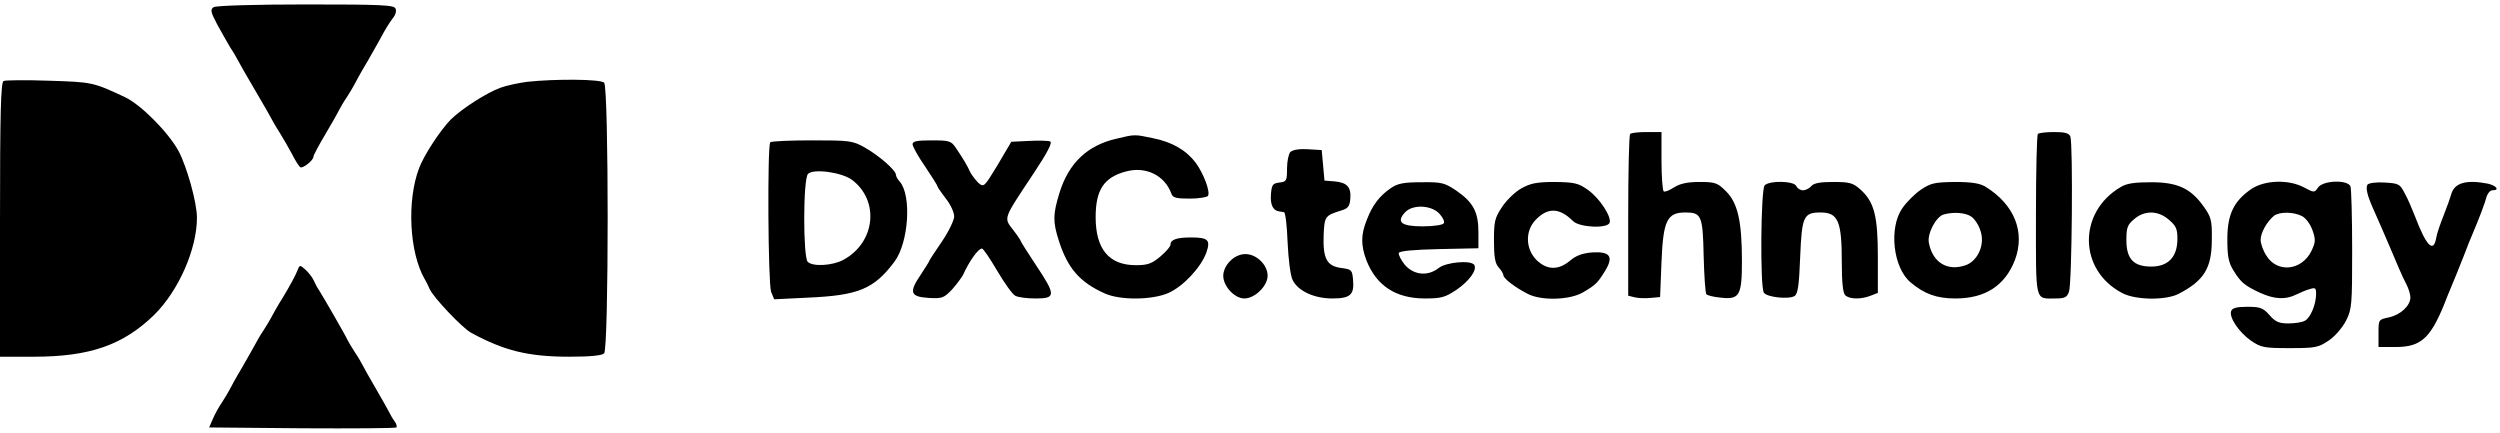
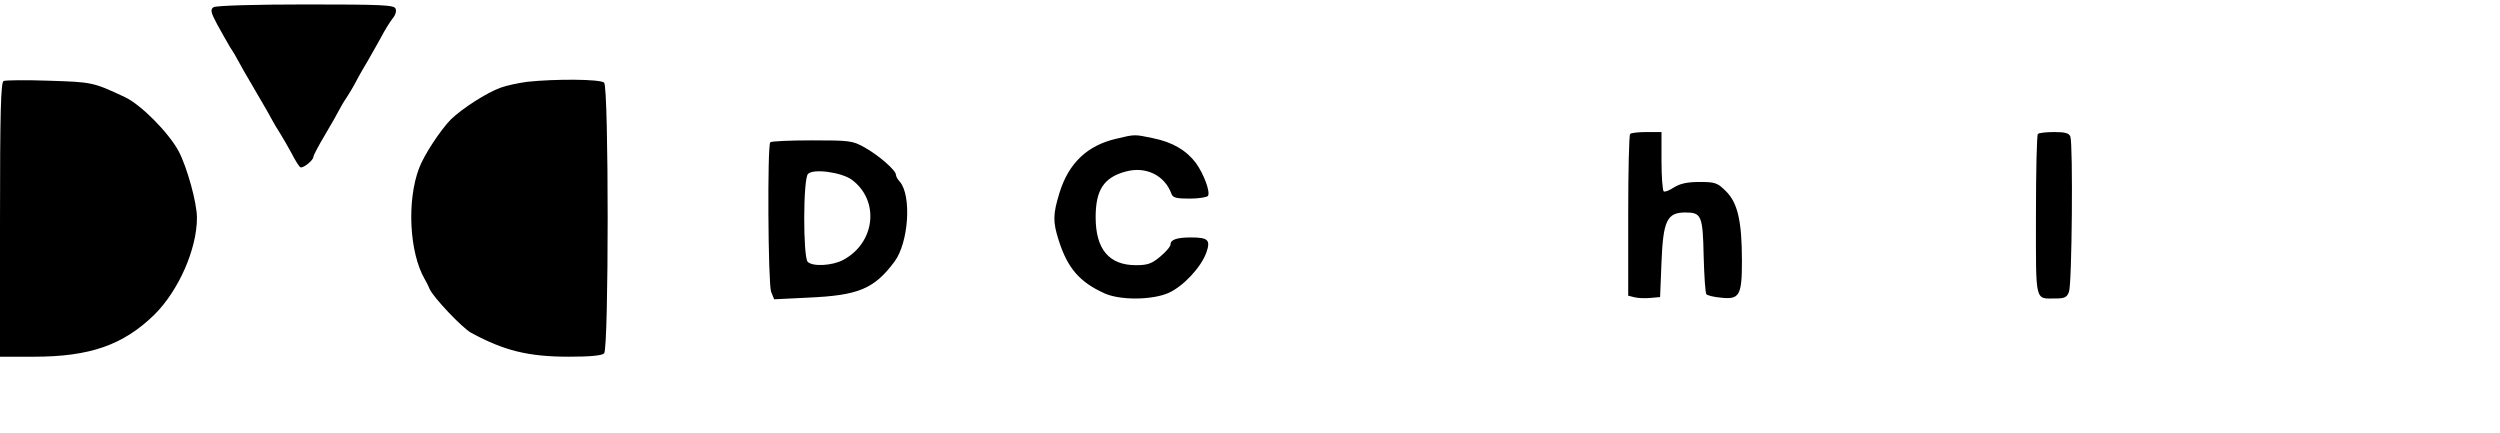
<svg xmlns="http://www.w3.org/2000/svg" height="433" viewBox="0 3 901.3 152.9" width="2500">
  <path d="m77 4c-1.2.8-1.1 1.7 1.3 6.2 1.6 2.9 3.7 6.6 4.7 8.3 1.1 1.6 2.3 3.7 2.7 4.5s3.2 5.8 6.3 11 5.9 10.2 6.3 11 1.6 2.8 2.7 4.5c1 1.6 2.9 4.9 4.2 7.3 1.2 2.4 2.6 4.6 3.1 4.9.9.5 4.7-2.5 4.7-3.8 0-.5 1.9-4.1 4.3-8.1s4.6-8 5-8.8 1.6-2.9 2.7-4.5c1.1-1.7 2.3-3.7 2.7-4.5s2.5-4.7 4.8-8.5c2.2-3.9 4.4-7.7 4.8-8.5 1.4-2.7 3.3-5.8 4.6-7.4.7-.9 1.1-2.3.7-3.1-.5-1.3-4.9-1.5-32.3-1.5-18 0-32.4.4-33.3 1zm-75.7 26.6c-1 .4-1.3 11.4-1.3 50v49.4h12.2c20.2 0 32.2-4.2 43.4-15.1 8.8-8.7 15.4-23.7 15.4-35 0-5.5-3.6-18.3-6.6-24-3.7-6.8-13.6-16.8-19.4-19.5-11.5-5.4-11.8-5.4-27.3-5.9-8.4-.3-15.8-.2-16.4.1zm188.7.3c-3 .4-7.3 1.3-9.5 2.1-5 1.8-13.9 7.5-18 11.5-3.7 3.8-9.6 12.7-11.4 17.5-4.5 11.8-3.5 30.5 2 40 .5.8 1.3 2.4 1.8 3.6 1.3 3 11.8 14.1 15 15.8 11.8 6.4 20.5 8.6 35.2 8.6 7.6 0 11.9-.4 12.7-1.2 1.7-1.7 1.7-95.9 0-97.6-1.3-1.3-17.7-1.4-27.8-.3zm397.7 18.8c-.4.3-.7 13.6-.7 29.4v28.9l2.4.6c1.3.3 3.8.4 5.7.2l3.4-.3.5-12.6c.6-15 2-17.9 8.6-17.9 5.8 0 6.3 1.1 6.6 15.7.2 7.2.6 13.5 1 13.8.4.4 2.7 1 5.1 1.2 6.8.8 7.7-.7 7.7-13.1 0-14.4-1.5-21-5.7-25.2-3.1-3.1-3.9-3.4-9.6-3.4-4.4 0-7 .6-9.1 1.9-1.7 1.1-3.3 1.8-3.8 1.5-.4-.3-.8-5.2-.8-11v-10.4h-5.3c-3 0-5.7.3-6 .7zm147 0c-.4.3-.7 13.6-.7 29.4 0 31.9-.5 29.9 7.1 29.9 3.2 0 4.1-.4 4.8-2.4 1.1-2.6 1.5-53.4.5-56-.5-1.2-1.9-1.6-5.8-1.6-2.9 0-5.6.3-5.9.7zm-332.2 1.7c-10.5 2.4-17.2 8.8-20.5 19.4-2.4 7.8-2.5 10.4-.3 17.3 3.2 10 7.5 15 16.6 19.1 5.6 2.5 17.1 2.4 23-.2 5.3-2.4 11.6-9.1 13.6-14.5 1.6-4.6.7-5.5-5.6-5.5-5 0-7.3.8-7.3 2.5 0 .8-1.7 2.7-3.7 4.4-3.1 2.6-4.6 3.1-8.8 3.1-9.7 0-14.5-5.8-14.5-17.3 0-9.9 3-14.4 11-16.5 7.1-1.9 13.9 1.4 16.3 8 .5 1.5 1.8 1.8 6.6 1.8 3.3 0 6.3-.5 6.6-1 .9-1.4-1.5-7.9-4.4-11.9-3.5-4.6-8.5-7.5-15.5-8.9-6.7-1.4-6.4-1.4-13.1.2zm-124.8 1.3c-1.1 1.1-.8 50.9.3 53.9l1.1 2.7 12.2-.6c18.2-.8 23.8-3.1 31.2-13 5.1-6.9 6.2-23.8 1.9-28.8-.8-.8-1.4-2-1.4-2.5 0-1.6-6.2-7-11.2-9.8-4.4-2.5-5.5-2.6-19.1-2.6-7.9 0-14.7.3-15 .7zm29.4 13.5c10.1 7.5 8.5 22.7-3.1 28.9-3.9 2.1-11 2.5-12.8.7-1.7-1.7-1.7-29.9.1-31.7 1.9-2 12.1-.6 15.8 2.1z" />
-   <path d="m329 53.4c0 .8 2 4.4 4.5 8 2.5 3.7 4.5 6.9 4.5 7.2s1.4 2.3 3 4.4c1.7 2.1 3 5 3 6.4s-2 5.5-4.5 9.2c-2.5 3.6-4.5 6.7-4.5 6.9s-1.4 2.4-3.1 5c-4.3 6.3-3.7 7.9 2.9 8.3 4.9.3 5.5 0 8.4-3 1.6-1.8 3.4-4.2 4-5.3 2.3-5.1 5.5-9.5 6.8-9.5.5 0 2.9 3.6 5.5 8s5.5 8.5 6.5 9c1 .6 4.4 1 7.4 1 7.3 0 7.3-1.2.1-12-3-4.5-5.5-8.5-5.5-8.7s-1.1-1.9-2.5-3.7c-3.7-4.9-4.2-3.6 7.2-20.8 5-7.5 6.8-11.1 5.9-11.4-.7-.3-4.2-.4-7.7-.2l-6.3.3-4.9 8.3c-4.9 8.1-5 8.2-7 6.5-1-1-2.3-2.7-2.9-3.8-1-2.3-2.5-4.8-5.2-8.8-1.7-2.5-2.3-2.7-8.7-2.7-5.3 0-6.9.3-6.9 1.4zm136.2 2.8c-.6.6-1.2 3.3-1.2 5.9 0 4.5-.2 4.8-2.7 5.1s-2.8.8-3.1 4.2c-.3 3.7.7 5.9 2.9 6.2.5.1 1.3.2 1.8.3.5 0 1.1 4.9 1.3 10.8.3 6.2 1 12 1.8 13.6 1.9 4 7.8 6.7 14.3 6.7s8-1.3 7.5-6.7c-.3-3.6-.5-3.8-4.3-4.3-5.2-.7-6.6-3.4-6.3-11.9.3-6.7.5-7 6.3-8.8 2.4-.7 3.1-1.5 3.3-4.1.4-4.3-1.1-6-5.6-6.4l-3.7-.3-.5-5.5-.5-5.5-5-.3c-3-.2-5.5.2-6.3 1zm36.1 13.1c-4 2.8-6.5 6-8.6 11.5-2.1 5.3-2.1 9-.1 14.4 3.6 9.2 10.6 13.8 21.1 13.8 6 0 7.3-.4 11.5-3.2 4.6-3.2 7.4-7.1 6.3-8.9-1.2-1.8-10.1-1-12.8 1.1-3.9 3.1-9 2.6-12.2-1.1-1.4-1.7-2.4-3.7-2.2-4.3.2-.7 5.2-1.2 14.5-1.4l14.2-.3v-5.8c0-7.3-1.9-10.8-8-15-4.2-2.8-5.2-3.1-12.5-3-6.5 0-8.6.4-11.2 2.2zm17.6 9.1c1.3 1.4 2 2.9 1.6 3.5-.3.6-3.7 1.1-7.6 1.1-7.7 0-9.6-1.5-6.4-5 2.7-3 9.5-2.7 12.4.4zm29.6-9.1c-2.2 1.2-5.3 4.2-6.9 6.6-2.7 4-3 5.3-3 12.2 0 5.9.4 8.3 1.7 9.7.9 1 1.7 2.3 1.7 2.8 0 1.2 4.2 4.4 8.7 6.7 4.9 2.6 15.2 2.3 20-.5 4.6-2.7 5.3-3.4 8-7.8 3.1-5.1 1.8-7-4.7-6.6-3.5.3-5.8 1.1-8 3-4.2 3.5-8.3 3.4-12.1-.3-3.9-4-4.1-10.3-.4-14.3 4.4-4.7 8.7-4.6 13.6.3 2.3 2.3 12.4 2.8 13.2.6.8-2.1-3.7-9-7.9-11.9-3.4-2.4-4.8-2.7-11.9-2.8-6.5 0-8.8.5-12 2.3zm87.7-1.1c-1.4 1.4-1.7 36.5-.3 38.7 1.1 1.7 9.1 2.5 11.1 1.2 1.2-.8 1.6-4 2-14.1.6-14.6 1.2-16 7.4-16 6.3 0 7.6 3.2 7.6 17.9 0 7 .4 11.1 1.2 11.9 1.5 1.5 5.7 1.6 9.2.2l2.6-1v-13c0-14.8-1.3-19.8-6.3-24.3-2.7-2.4-3.9-2.7-9.8-2.7-4.7 0-7 .4-7.9 1.5-.7.8-2 1.5-3 1.5s-2-.7-2.4-1.5c-.7-1.9-9.6-2.1-11.4-.3zm56.3 1.6c-2.2 1.5-5.2 4.5-6.7 6.7-4.9 7.1-3.3 21.4 3 26.7 5 4.2 9.4 5.8 16.2 5.8 10.7 0 17.8-4.6 21.4-13.8 3.8-10.1-.1-20-10.6-26.5-2-1.2-4.9-1.7-11-1.7-7.4.1-8.7.4-12.3 2.8zm18.2 9.7c1.2.8 2.7 3.1 3.3 5.1 1.7 4.9-.9 10.8-5.3 12.4-6.6 2.3-11.9-.9-13.3-8-.7-3.3 2.6-9.6 5.4-10.3 3.7-1 7.9-.6 9.9.8zm53.9-10.7c-15.6 9.1-15.3 30.1.6 38.3 4.8 2.5 15.5 2.6 20.1.3 9.3-4.8 12.1-9.3 12.1-19.6.1-6.9-.2-8.1-2.9-11.9-4.7-6.6-9.4-8.8-19-8.8-5.8 0-8.8.4-10.9 1.7zm17.3 11.8c2.6 2.2 3.1 3.3 3.1 6.9 0 6.5-3.3 10-9.4 10-6.4 0-9-2.7-9-9.6 0-4.4.4-5.5 2.8-7.5 3.7-3.2 8.6-3.2 12.5.2zm29.8-11.1c-6.4 4.4-8.7 9.2-8.7 18.1 0 6.1.4 8.4 2.2 11.3 2.7 4.4 4.1 5.5 9.7 8.1 5.1 2.3 9.1 2.5 12.9.6 1.5-.7 3.7-1.7 5-2 1.9-.6 2.2-.4 2.2 1.7 0 3.8-2 8.6-4 9.7-1 .6-3.7 1-6 1-3.4 0-4.7-.6-6.8-3-2.3-2.6-3.3-3-8-3-3.7 0-5.4.4-5.8 1.5-.9 2.2 2.7 7.6 7.1 10.7 3.7 2.5 4.7 2.7 14 2.7 9.2 0 10.3-.2 14-2.7 2.3-1.5 5-4.7 6.3-7.2 2.1-4.2 2.2-5.6 2.2-25.6 0-11.7-.3-21.9-.6-22.8-1-2.5-9.9-2.2-11.7.4-1.3 1.9-1.4 1.9-5 0-5.5-3-14.2-2.7-19 .5zm18.2 9.8c1.4.7 3 2.9 3.8 5.1 1.2 3.5 1.1 4.3-.4 7.5-3.5 7.1-12.3 8-16.2 1.7-1.2-1.8-2.1-4.4-2.1-5.7 0-2.6 2.2-6.5 4.8-8.7 2-1.5 7-1.5 10.1.1zm23.6-11.3c-.7 1.2 0 4 2.1 8.7.8 1.8 2.1 4.8 3 6.8.8 1.9 2.2 5.2 3.1 7.2.9 2.1 2.3 5.4 3.1 7.3s2.1 4.7 2.9 6.2c.7 1.4 1.3 3.4 1.3 4.5-.1 3-3.6 6.2-7.7 7.1-3.8.8-3.8.8-3.8 5.7v5h6.1c9.6 0 13-3.3 18.8-18.5 1-2.5 2.4-5.9 3.1-7.5.7-1.7 2-5 3-7.5.9-2.5 2.3-5.9 3-7.5 2.2-5.2 4.4-10.9 5-13.3.4-1.2 1.3-2.2 2.1-2.2 2.7 0 1.4-1.7-1.7-2.4-7.8-1.5-12.1-.3-13.2 3.9-.3 1.1-1.5 4.5-2.7 7.5s-2.5 6.7-2.7 8.2c-1 5.6-3.6 2.9-7.8-8.2-1-2.5-2.5-6.1-3.6-8-1.7-3.3-2.1-3.5-7.3-3.8-3-.2-5.7.2-6.1.8zm-410 27.5c-1.5 1.4-2.5 3.6-2.5 5.3 0 3.8 4.1 8.2 7.6 8.2 3.8 0 8.4-4.5 8.4-8.2 0-3.9-4-7.8-8-7.8-1.9 0-4 .9-5.5 2.5zm-336.4 3.7c-.5 1.4-2.7 5.4-4.8 8.9-2.2 3.5-4.2 7.1-4.6 7.9s-1.6 2.8-2.7 4.5c-1.1 1.6-2.3 3.7-2.7 4.5s-2.6 4.6-4.8 8.5c-2.3 3.8-4.4 7.7-4.8 8.5s-1.6 2.8-2.7 4.5c-1.1 1.6-2.6 4.3-3.3 6l-1.3 3 33.4.3c18.4.1 33.8 0 34.1-.3s0-1.4-.7-2.3-1.5-2.4-1.9-3.2-2.6-4.7-4.8-8.5c-2.3-3.9-4.4-7.7-4.8-8.5s-1.6-2.9-2.7-4.5c-1.1-1.7-2.3-3.7-2.7-4.5-.8-1.8-8.9-15.8-10.3-18-.6-.8-1.4-2.4-1.9-3.5s-1.8-2.8-3-3.9c-2-1.8-2.1-1.8-3 .6z" />
</svg>